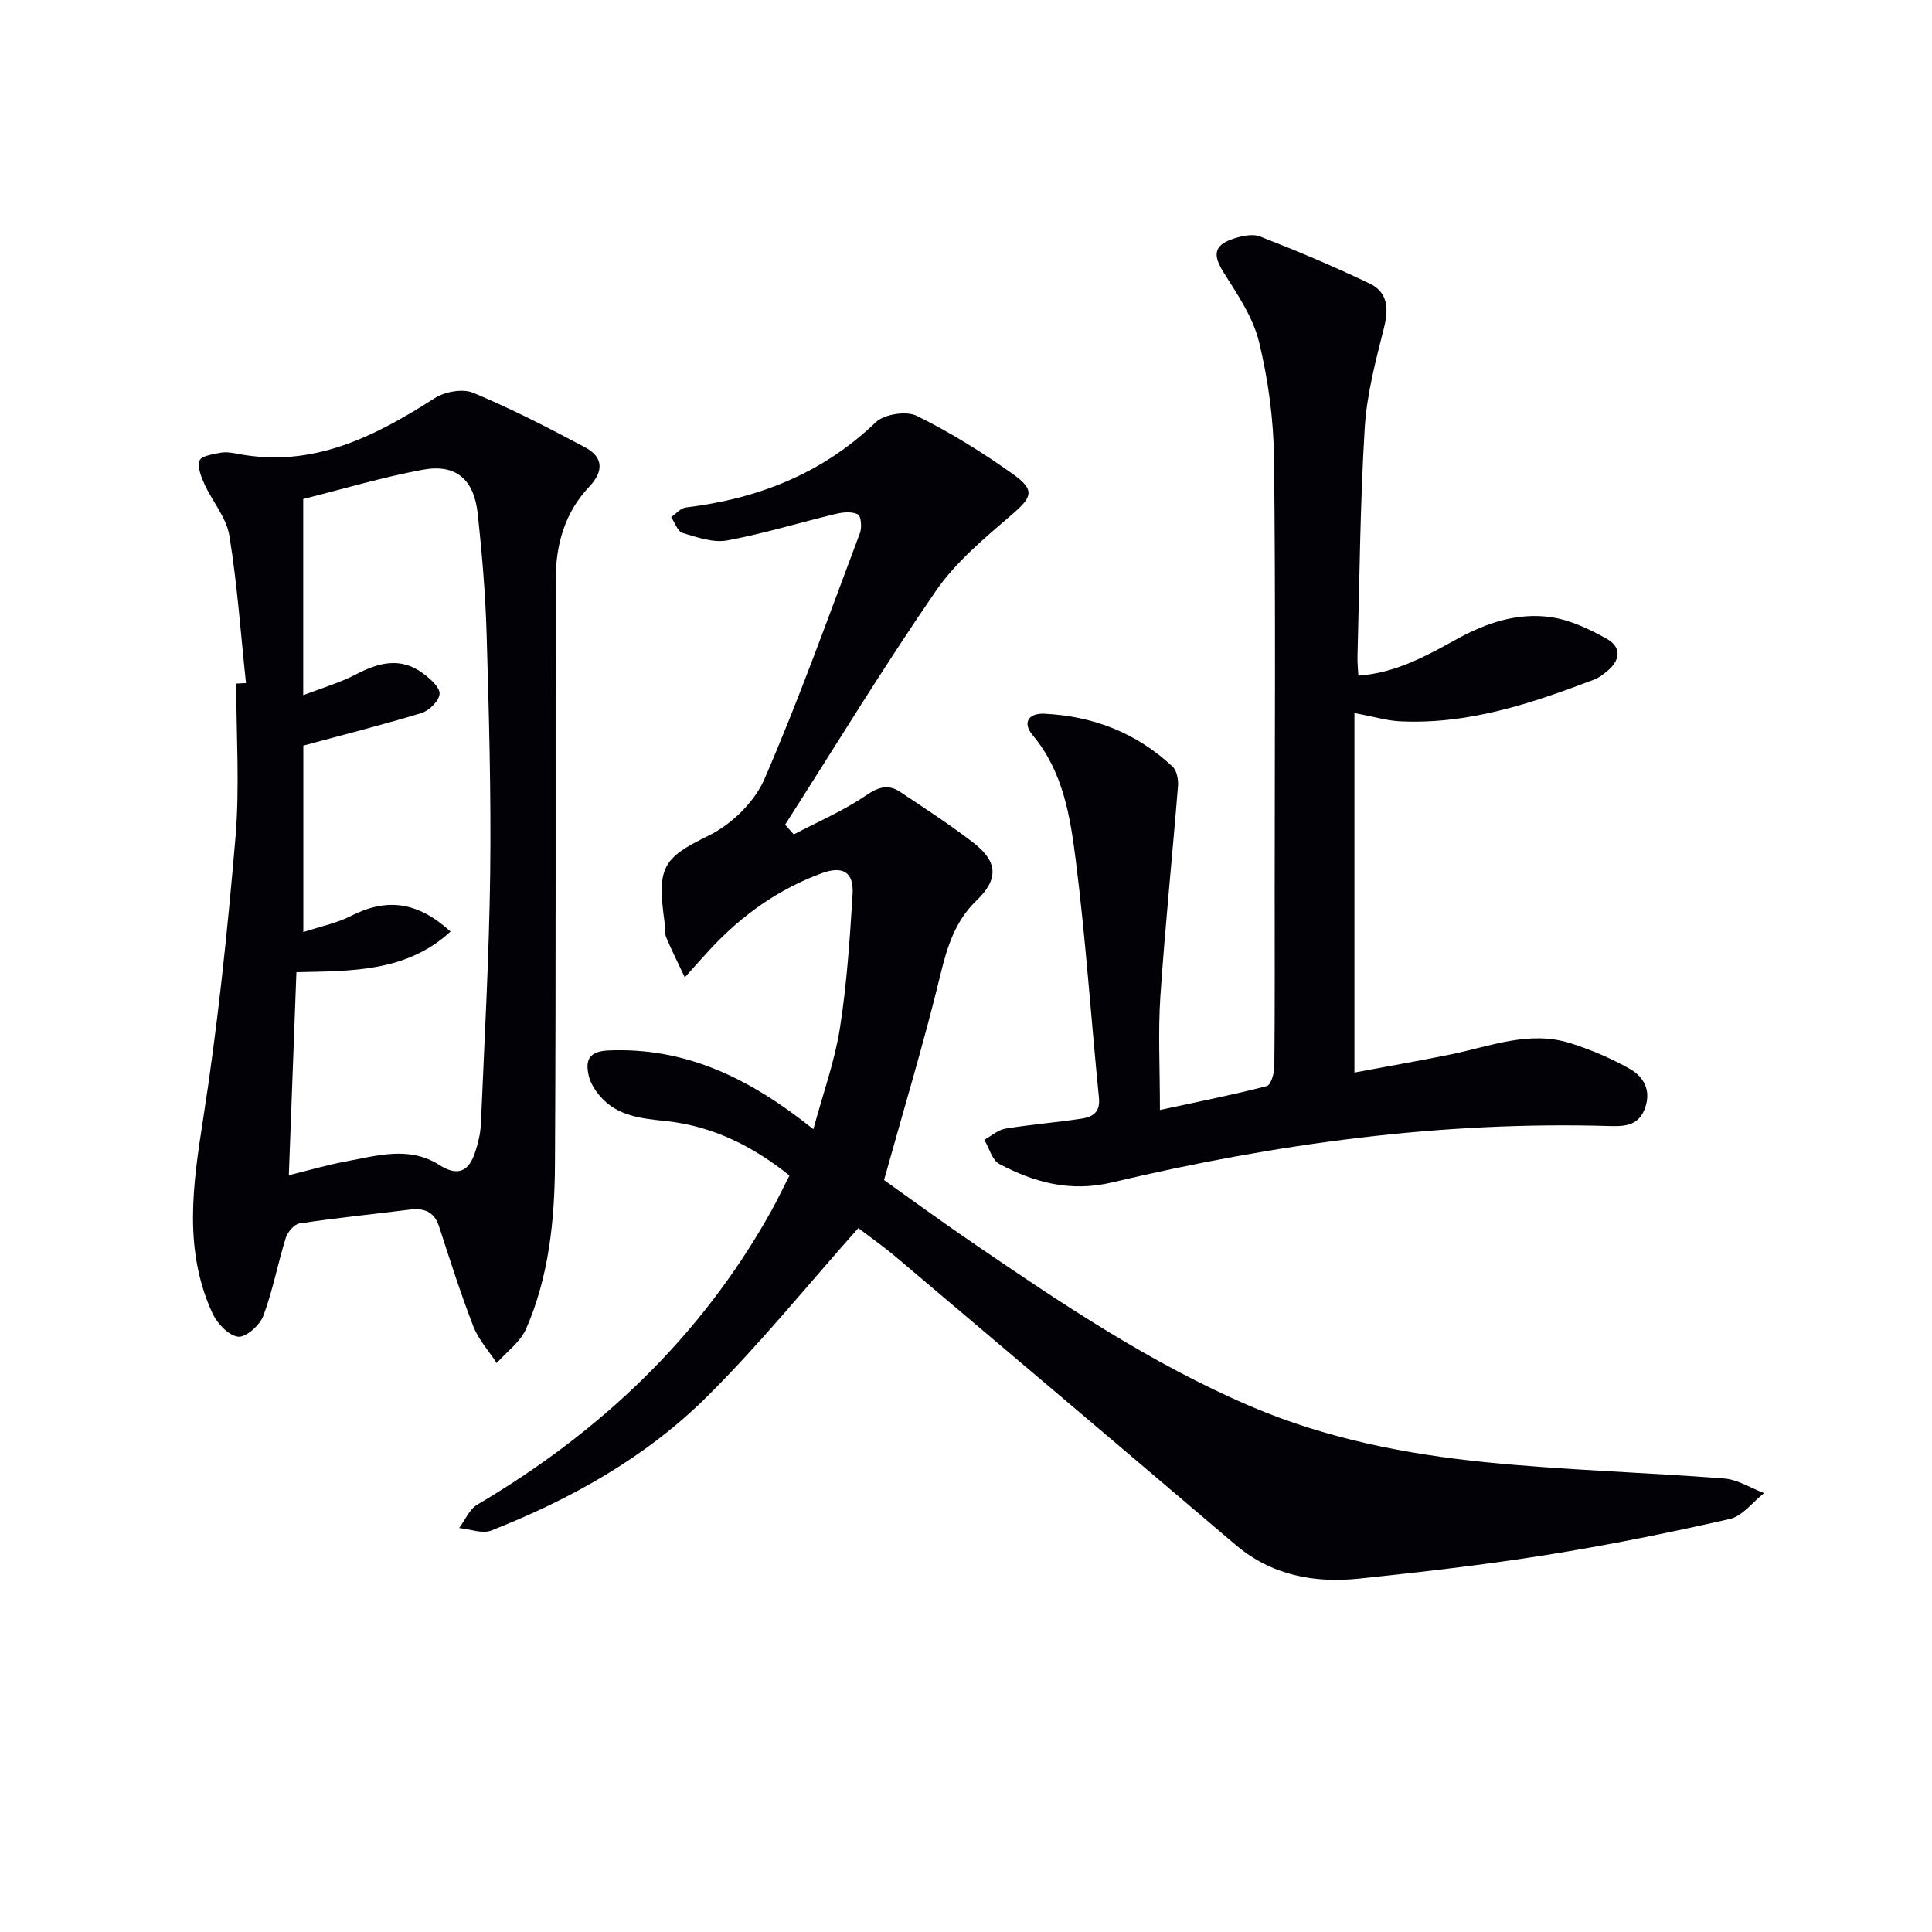
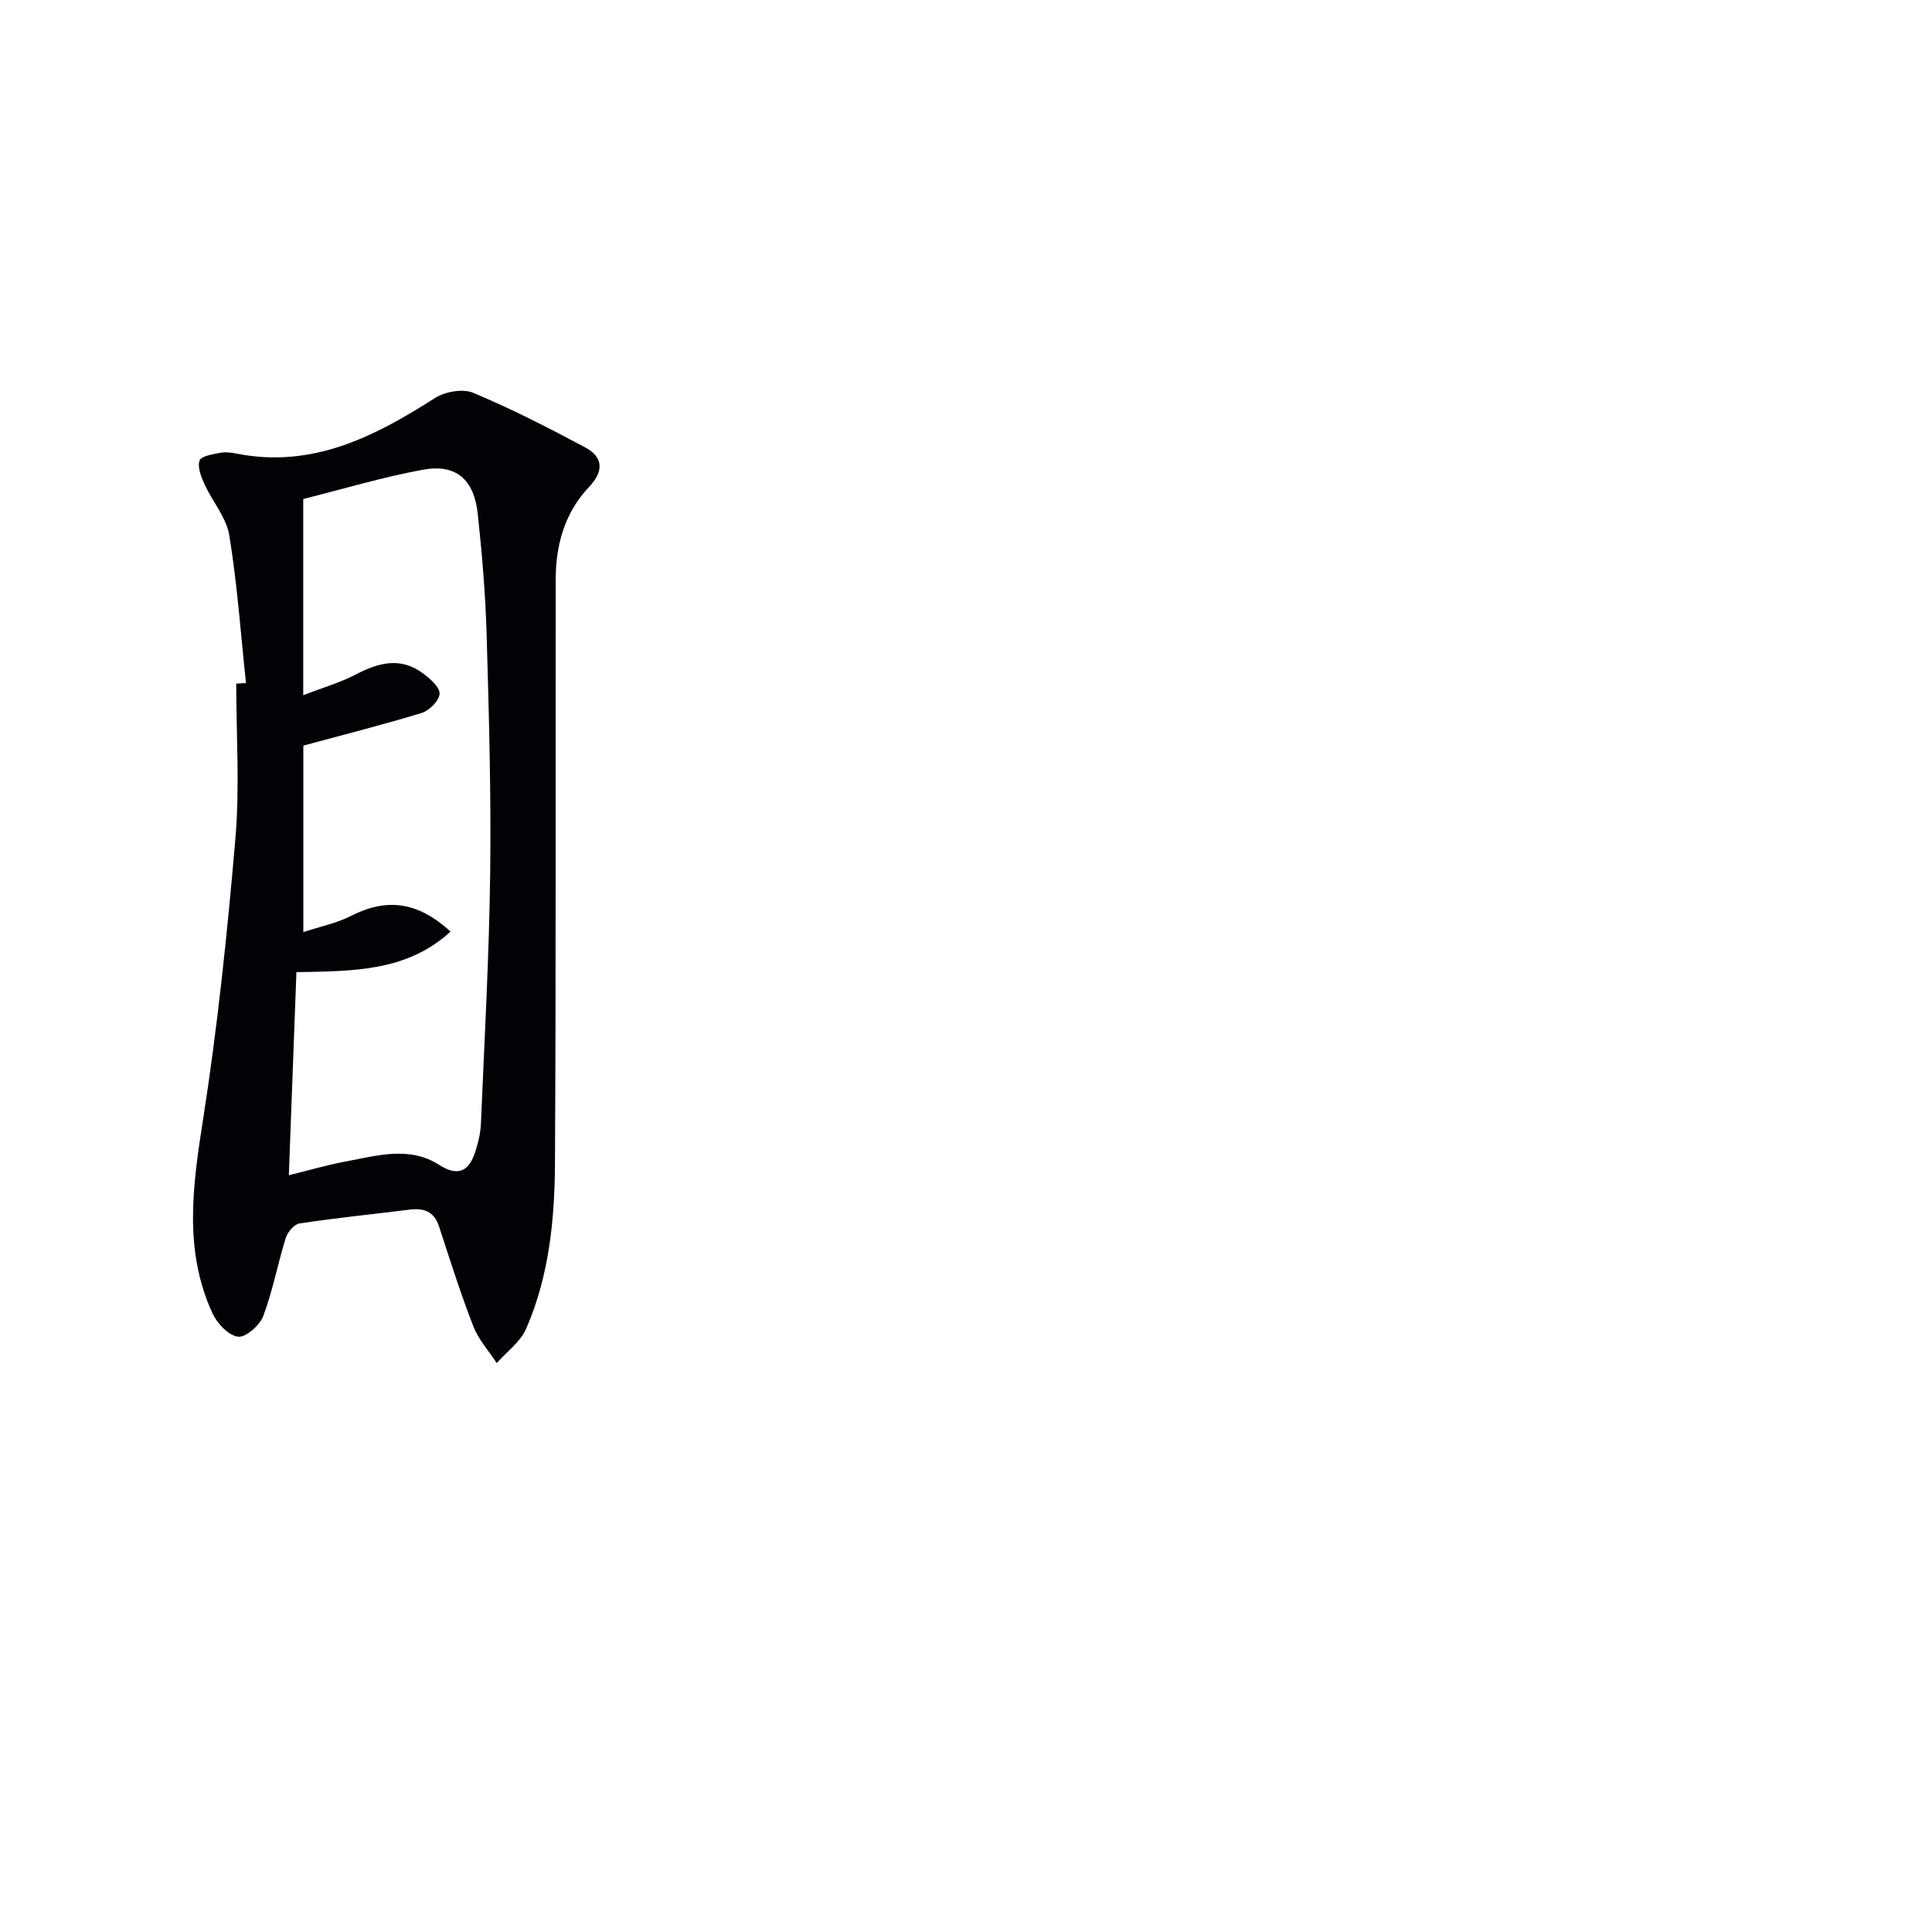
<svg xmlns="http://www.w3.org/2000/svg" enable-background="new 0 0 400 400" viewBox="0 0 400 400">
-   <path d="m177.71 254.26c-10.71 12.03-20.42 24.07-31.33 34.9-12.64 12.55-28.12 21.2-44.67 27.72-1.86.73-4.42-.31-6.65-.52 1.23-1.64 2.11-3.87 3.74-4.83 25.45-15.02 46.25-34.65 60.77-60.61 1.3-2.32 2.43-4.72 3.88-7.54-7.63-6.12-15.94-10.25-25.6-11.28-5.03-.53-10.01-.99-13.58-5.11-1.05-1.21-2.02-2.72-2.37-4.24-.75-3.22-.05-5.1 4.13-5.27 15.91-.65 29.09 5.67 42.37 16.31 2.01-7.43 4.41-14.05 5.49-20.89 1.44-9.16 2.05-18.46 2.63-27.73.28-4.57-1.97-5.99-6.35-4.39-8.91 3.26-16.46 8.62-22.93 15.53-1.47 1.57-2.89 3.2-5.46 6.04-1.62-3.44-2.85-5.85-3.87-8.34-.36-.88-.17-1.98-.31-2.97-1.57-11.46-.54-13.32 9.09-18.02 4.7-2.3 9.5-6.93 11.56-11.68 7.25-16.72 13.37-33.93 19.8-51 .43-1.14.22-3.52-.44-3.85-1.23-.62-3.07-.45-4.54-.1-7.52 1.8-14.94 4.1-22.53 5.5-2.9.53-6.23-.65-9.22-1.55-1.03-.31-1.59-2.14-2.37-3.28 1.01-.69 1.96-1.86 3.04-1.99 14.94-1.82 28.23-6.99 39.31-17.63 1.76-1.69 6.34-2.41 8.51-1.34 6.95 3.43 13.63 7.58 19.95 12.09 4.64 3.31 3.89 4.76-.23 8.32-5.62 4.85-11.58 9.76-15.73 15.78-10.9 15.82-20.89 32.26-31.25 48.45.6.67 1.19 1.35 1.79 2.02 5-2.63 10.25-4.88 14.9-8.04 2.62-1.78 4.64-2.44 7.16-.75 5.11 3.42 10.3 6.77 15.16 10.53 5.09 3.94 5.17 7.57.63 11.93-4.4 4.23-6.07 9.51-7.48 15.34-3.38 13.97-7.56 27.75-11.68 42.55 5.29 3.76 11.57 8.35 18 12.75 18.55 12.69 37.19 25.24 57.97 34.12 15.57 6.65 32.05 9.89 48.75 11.56 16.36 1.64 32.84 2.08 49.25 3.36 2.81.22 5.49 1.98 8.23 3.02-2.35 1.85-4.47 4.76-7.1 5.36-12.6 2.86-25.29 5.43-38.05 7.46-12.79 2.04-25.68 3.51-38.57 4.87-9.37.99-18.21-.62-25.73-7.01-23.45-19.95-46.95-39.84-70.46-59.72-2.79-2.31-5.74-4.39-7.61-5.83z" fill="#010106" />
  <path d="m50.93 141.43c-1.09-10.2-1.8-20.46-3.45-30.57-.61-3.72-3.51-7.03-5.15-10.63-.69-1.52-1.49-3.53-1.01-4.88.33-.94 2.73-1.3 4.27-1.6 1.11-.22 2.34-.04 3.47.18 15.61 3.06 28.43-3.49 40.97-11.51 2.1-1.34 5.79-2 7.95-1.09 7.93 3.32 15.62 7.26 23.21 11.32 3.77 2.02 3.79 4.98.79 8.14-5.08 5.36-6.92 12.02-6.93 19.22-.05 40.32.07 80.64-.15 120.96-.07 11.64-1.24 23.3-5.97 34.13-1.19 2.74-4.01 4.76-6.09 7.11-1.64-2.52-3.77-4.85-4.84-7.6-2.63-6.78-4.84-13.74-7.09-20.66-1.04-3.2-3.21-3.88-6.19-3.5-7.57.95-15.17 1.71-22.72 2.85-1.1.17-2.46 1.79-2.84 3.01-1.67 5.36-2.69 10.95-4.67 16.19-.73 1.92-3.65 4.47-5.22 4.25-1.99-.28-4.33-2.77-5.29-4.87-5.99-13.05-4.08-26.4-1.94-40.08 3.02-19.34 5.05-38.85 6.71-58.36.9-10.56.16-21.27.16-31.91.69-.03 1.35-.06 2.02-.1zm11.87 12.94v38.61c3.65-1.2 6.94-1.85 9.81-3.32 7.42-3.79 13.82-3.05 20.67 3.21-9.17 8.44-20.58 8.15-31.91 8.41-.53 14.08-1.04 27.81-1.57 42.04 4.15-1.02 7.94-2.14 11.79-2.85 6.49-1.2 13.15-3.26 19.38.73 3.97 2.54 6.17 1.18 7.44-2.76.61-1.88 1.08-3.87 1.16-5.83.73-17.29 1.7-34.58 1.92-51.88.2-16.48-.26-32.97-.74-49.44-.24-8.3-.95-16.6-1.83-24.86-.77-7.22-4.53-10.45-11.42-9.17-8.26 1.52-16.36 3.96-24.72 6.05v40.62c4.05-1.56 7.64-2.59 10.87-4.28 4.74-2.48 9.33-3.69 13.96-.21 1.46 1.09 3.47 2.85 3.4 4.21-.08 1.42-2.12 3.47-3.71 3.96-7.87 2.41-15.88 4.42-24.5 6.76z" fill="#010106" />
-   <path d="m280.42 147.62v74.44c6.34-1.19 13.08-2.37 19.78-3.72 8.25-1.67 16.39-5.07 24.96-2.35 4.22 1.34 8.38 3.11 12.23 5.28 2.85 1.6 4.5 4.36 3.23 8.04-1.23 3.57-3.86 3.92-7.15 3.83-34.96-1.06-69.32 3.62-103.23 11.67-8.63 2.05-16.06.02-23.34-3.82-1.5-.79-2.09-3.3-3.11-5.01 1.46-.8 2.84-2.05 4.38-2.31 5.23-.86 10.53-1.27 15.77-2.07 2.23-.34 3.89-1.28 3.59-4.29-1.64-16.36-2.73-32.78-4.79-49.08-1.15-9.13-2.6-18.44-8.93-26.01-2.24-2.68-.76-4.59 2.36-4.45 10.13.47 19.15 3.96 26.6 10.95.88.83 1.23 2.71 1.12 4.04-1.17 14.53-2.67 29.03-3.65 43.58-.49 7.27-.09 14.6-.09 23.47 7.85-1.7 15.04-3.12 22.13-4.95.83-.21 1.54-2.62 1.56-4.02.12-12.16.07-24.33.07-36.49 0-29.83.21-59.66-.14-89.48-.09-8.06-1.2-16.27-3.11-24.11-1.25-5.12-4.49-9.85-7.37-14.43-2.13-3.4-2.04-5.48 1.79-6.81 1.81-.63 4.17-1.19 5.81-.55 7.68 2.99 15.3 6.19 22.73 9.76 3.64 1.75 3.94 5.08 2.95 9.01-1.72 6.88-3.6 13.87-4.02 20.9-.96 15.77-1.07 31.6-1.5 47.4-.03 1.15.11 2.3.18 3.85 7.7-.54 14.04-4.07 20.37-7.56 6.13-3.38 12.65-5.57 19.59-4.54 3.95.59 7.85 2.45 11.4 4.42 3.23 1.8 2.91 4.54.05 6.83-.77.62-1.59 1.27-2.49 1.62-13.08 4.98-26.29 9.44-40.58 8.66-2.59-.16-5.17-.95-9.15-1.7z" fill="#010106" />
</svg>